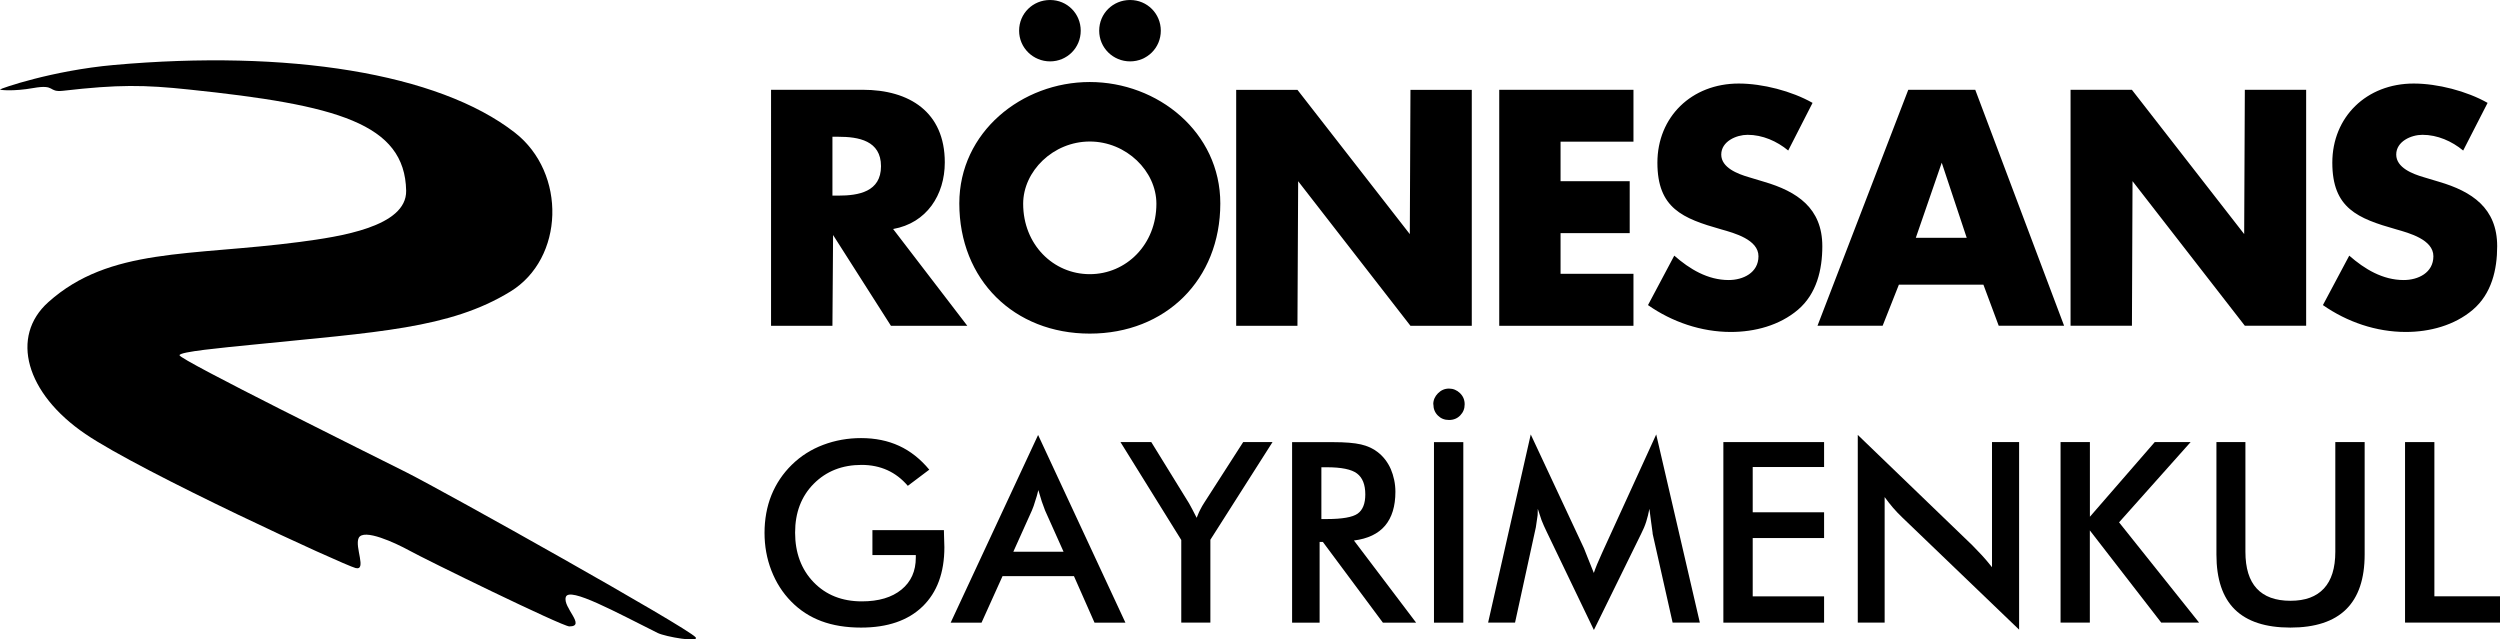
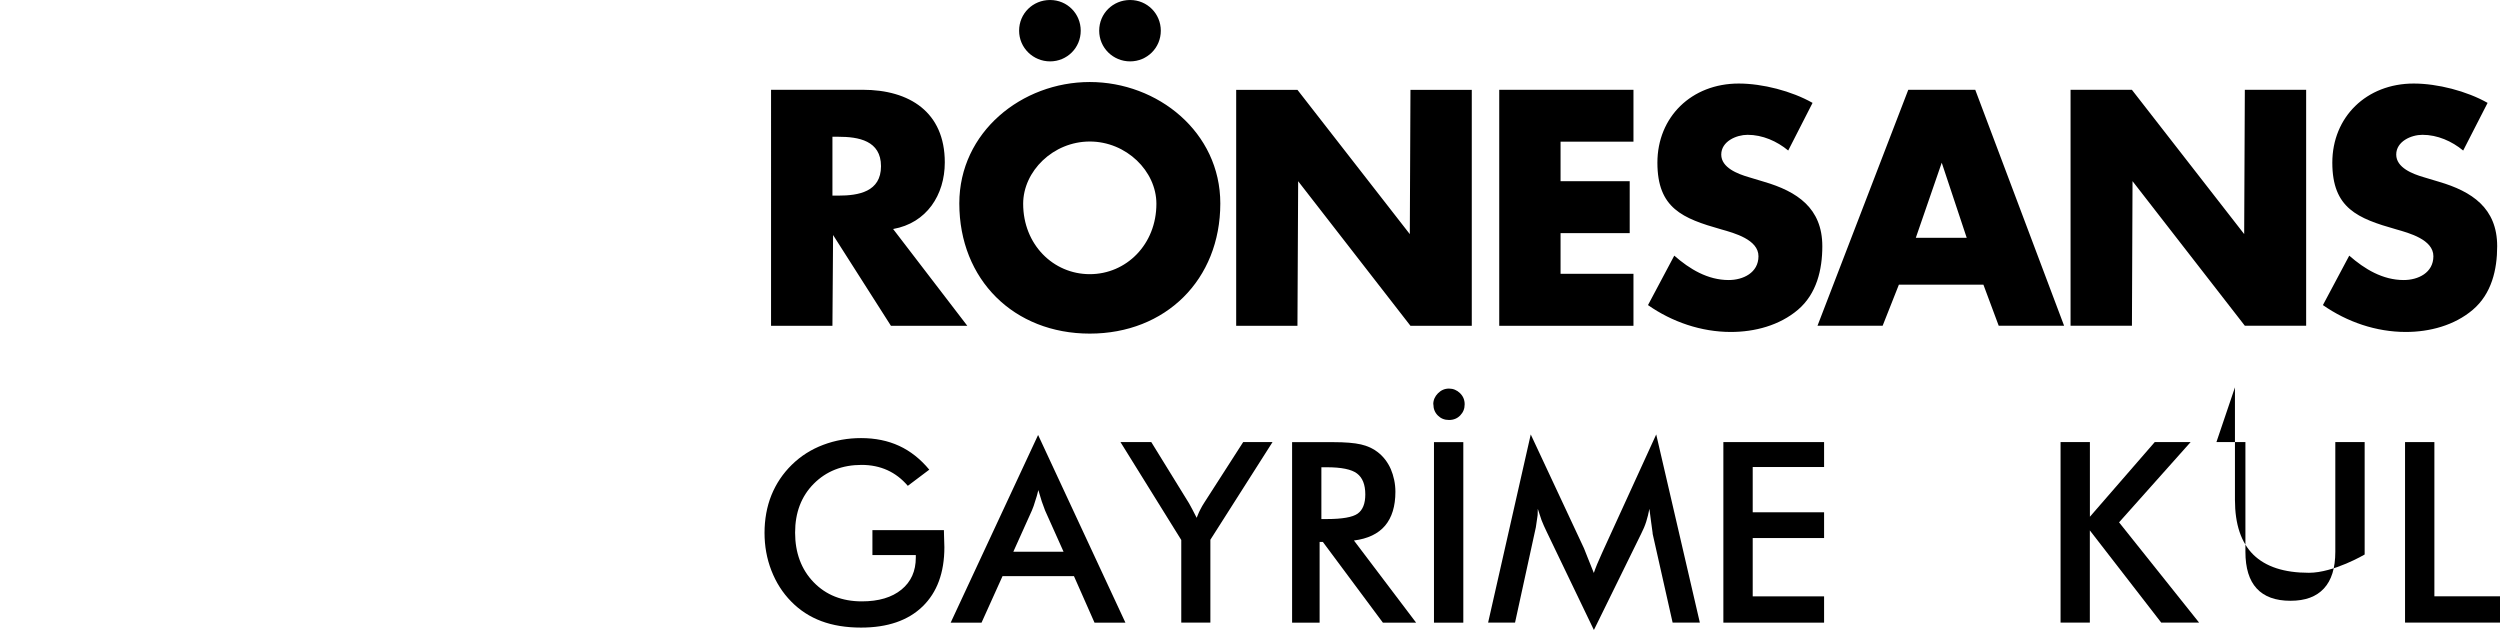
<svg xmlns="http://www.w3.org/2000/svg" id="Layer_2" viewBox="0 0 425.2 108.76">
  <defs>
    <style>      .cls-1 {        fill-rule: evenodd;      }    </style>
  </defs>
  <g id="Layer_2-2">
    <g>
      <path class="cls-1" d="M418.93,25.6c-1.92-1.59-4.37-2.67-6.92-2.67-1.92,0-4.46,1.12-4.46,3.36s2.81,3.3,4.62,3.83l2.66.8c5.58,1.64,9.89,4.46,9.89,10.96,0,3.99-.95,8.09-4.15,10.81-3.13,2.66-7.34,3.77-11.38,3.77-5.06,0-10-1.7-14.11-4.57l4.48-8.41c2.61,2.29,5.69,4.15,9.26,4.15,2.45,0,5.05-1.23,5.05-4.05s-4.1-3.94-6.32-4.57c-6.55-1.86-10.87-3.57-10.87-11.34s5.81-13.46,13.84-13.46c4.05,0,9,1.27,12.57,3.29l-4.15,8.1h-.01ZM352.15,15.27h10.44l19.1,24.54.11-24.54h10.43v40.13h-10.43l-19.1-24.59-.1,24.59h-10.44V15.27h0ZM330.25,27.67l-4.41,12.78h8.66s-4.25-12.78-4.25-12.78ZM322.96,48.42l-2.76,6.98h-11.08l15.44-40.13h11.39l15.11,40.13h-11.12l-2.6-6.98h-14.38ZM304.14,25.6c-1.92-1.59-4.37-2.67-6.91-2.67-1.92,0-4.48,1.12-4.48,3.36s2.83,3.3,4.64,3.83l2.65.8c5.59,1.64,9.9,4.46,9.9,10.96,0,3.99-.96,8.09-4.15,10.81-3.14,2.66-7.34,3.77-11.4,3.77-5.04,0-10-1.7-14.1-4.57l4.47-8.41c2.61,2.29,5.69,4.15,9.25,4.15,2.45,0,5.07-1.23,5.07-4.05s-4.1-3.94-6.34-4.57c-6.55-1.86-10.85-3.57-10.85-11.34s5.8-13.46,13.83-13.46c4.05,0,9,1.27,12.56,3.29l-4.14,8.1h0ZM265.42,24.11v6.71h11.76v8.83h-11.76v6.92h12.4v8.84h-22.83V15.27h22.83v8.83h-12.4ZM210.25,15.28h10.42l19.11,24.54.11-24.54h10.43v40.13h-10.43l-19.1-24.59-.12,24.59h-10.42V15.27h0ZM174.02,34.66c0,6.92,5.11,11.97,11.33,11.97s11.33-5.06,11.33-11.97c0-5.54-5.1-10.59-11.33-10.59s-11.33,5.05-11.33,10.59M207.55,34.6c0,13-9.32,22.14-22.2,22.14s-22.19-9.15-22.19-22.14c0-12.14,10.64-20.65,22.19-20.65s22.2,8.51,22.2,20.65M197.43,5.22c0,2.93-2.34,5.22-5.22,5.22s-5.26-2.29-5.26-5.22,2.34-5.22,5.26-5.22,5.22,2.34,5.22,5.22M183.81,5.22c0,2.93-2.34,5.22-5.21,5.22s-5.27-2.29-5.27-5.22,2.34-5.22,5.27-5.22,5.21,2.34,5.21,5.22M141.58,33.27h1.01c3.41,0,7.25-.63,7.25-5s-3.84-5.01-7.25-5.01h-1.01v10.01ZM164.51,55.41h-12.98l-9.84-15.44-.11,15.44h-10.44V15.27h15.6c7.93,0,13.95,3.78,13.95,12.35,0,5.54-3.09,10.32-8.79,11.33l12.61,16.45h0Z" />
-       <path d="M0,15.22c.09-.16,8.84-3.23,19.39-4.17,29.47-2.63,55.13,1.34,68.17,11.5,8.85,6.89,8.41,21.43-.76,27.04-10.32,6.33-22.71,6.89-43.99,9.05-4.96.5-12.28,1.17-12.28,1.78,0,.77,32.69,16.95,38.5,19.87,7,3.53,47.85,26.42,49.27,28.09.79.94-5.1-.07-6.43-.72-7.11-3.54-15.04-7.9-15.63-6.13-.6,1.75,3.54,5.01.59,5.01-1.19,0-24.56-11.42-27.3-12.95-2.18-1.19-7.72-3.81-8.53-2.08-.7,1.51,1.43,5.6-.53,5.1-1.97-.5-36.42-16.31-45.95-22.8-10.16-6.91-12.83-16.59-6.29-22.43,10.43-9.33,24.03-7.77,42.76-10.23,6.79-.9,18.2-2.57,18.09-8.71-.22-11.45-11.77-14.59-36.91-17.21-7.66-.81-12.05-.87-21.45.21-2.63.29-1.16-1.16-5.09-.46C2.29,15.57-.06,15.32,0,15.22" />
      <g>
        <path d="M148.38,90.17h12.16l.02.88.06,2.02c0,4.33-1.24,7.68-3.71,10.08-2.47,2.39-5.96,3.59-10.46,3.59-2.56,0-4.81-.37-6.76-1.1-1.95-.73-3.66-1.84-5.12-3.33-1.46-1.48-2.58-3.24-3.37-5.27s-1.17-4.17-1.17-6.42.39-4.48,1.18-6.42c.79-1.94,1.94-3.66,3.46-5.15s3.3-2.62,5.34-3.39,4.19-1.15,6.44-1.15c2.4,0,4.56.44,6.47,1.32s3.62,2.23,5.13,4.05l-3.65,2.75c-1.02-1.19-2.18-2.08-3.49-2.67-1.31-.59-2.76-.89-4.37-.89-3.3,0-6.01,1.07-8.13,3.2-2.12,2.13-3.18,4.91-3.18,8.32s1.05,6.27,3.16,8.44c2.1,2.17,4.83,3.25,8.19,3.25,2.87,0,5.11-.67,6.74-2s2.44-3.15,2.44-5.44v-.44h-7.38v-4.23Z" />
        <path d="M186.15,105.89l-3.49-7.9h-12.15l-3.57,7.91h-5.25l14.87-31.92,14.85,31.92h-5.26ZM172.35,93.84h8.54l-3.14-7.01-.56-1.53-.59-1.95c-.1.39-.18.73-.26,1.01s-.17.57-.28.88c-.15.54-.34,1.08-.56,1.59l-3.15,7h0Z" />
        <path d="M200.91,105.89v-14.05l-10.34-16.65h5.24l6.43,10.43.57,1.05.72,1.4c.04-.08.11-.26.22-.54.11-.27.23-.56.39-.85.21-.42.44-.82.69-1.2l6.61-10.29h4.99l-10.57,16.61v14.09h-4.95Z" />
        <path d="M224.44,92.16v13.74h-4.68v-30.7h6.96c2.06,0,3.64.13,4.76.39s2.08.7,2.87,1.33c.95.74,1.68,1.7,2.2,2.87.24.56.43,1.17.57,1.83.14.66.21,1.34.21,2.02,0,2.46-.59,4.38-1.76,5.77-1.17,1.38-2.94,2.22-5.29,2.52l10.57,13.97h-5.65l-10.21-13.73h-.56,0ZM224.75,88.28h.9c2.64,0,4.4-.31,5.26-.92.87-.62,1.3-1.71,1.3-3.27,0-1.66-.47-2.85-1.41-3.56s-2.66-1.06-5.16-1.06h-.9v8.81h.01Z" />
        <path d="M243.77,68.76c0-.71.27-1.33.8-1.87.53-.53,1.15-.8,1.87-.8s1.34.26,1.87.77c.53.51.8,1.14.8,1.9s-.25,1.37-.75,1.89-1.14.78-1.91.78-1.39-.25-1.9-.76-.76-1.14-.76-1.9h-.02ZM243.89,105.9v-30.7h4.99v30.7s-4.99,0-4.99,0Z" />
        <path d="M281.09,90.73l-.27-1.97-.29-2.22c-.14.75-.32,1.48-.54,2.18s-.51,1.38-.86,2.06l-8.04,16.37-8.03-16.71c-.35-.71-.64-1.38-.88-1.99l-.63-1.91c0,.5-.01.86-.03,1.08s-.07.54-.14.95c-.08.75-.22,1.49-.4,2.2l-3.3,15.12h-4.58l7.25-32,9.06,19.38.61,1.54,1.06,2.64c.28-.85.74-1.97,1.38-3.36l.38-.84,8.85-19.36,7.42,32h-4.63l-3.41-15.16h.02Z" />
        <path d="M293.11,105.89v-30.7h17.13v4.24h-12.14v7.7h12.14v4.38h-12.14v9.92h12.14v4.47h-17.13Z" />
-         <path d="M315.97,105.89v-31.92l19.49,18.78,1.62,1.69c.53.57,1.1,1.25,1.72,2.03v-21.28h4.61v31.9l-19.9-19.11c-.29-.28-.55-.54-.78-.78-.1-.1-.36-.38-.78-.86-.5-.59-.97-1.19-1.41-1.8v21.35h-4.59.02Z" />
        <path d="M350.46,105.89v-30.7h4.99v12.7l11.03-12.7h6.1l-12.17,13.65,13.61,17.05h-6.44l-12.14-15.68v15.68h-4.99.01Z" />
-         <path d="M376.97,75.19h4.93v18.66c0,2.77.64,4.85,1.92,6.24s3.19,2.09,5.74,2.09,4.4-.7,5.69-2.09,1.94-3.47,1.94-6.24v-18.66h4.99v19.12c0,4.14-1.05,7.25-3.15,9.32s-5.26,3.11-9.48,3.11-7.36-1.03-9.45-3.08c-2.09-2.06-3.13-5.17-3.13-9.34v-19.12h0Z" />
+         <path d="M376.97,75.19h4.93v18.66c0,2.77.64,4.85,1.92,6.24s3.19,2.09,5.74,2.09,4.4-.7,5.69-2.09,1.94-3.47,1.94-6.24v-18.66h4.99v19.12s-5.26,3.11-9.48,3.11-7.36-1.03-9.45-3.08c-2.09-2.06-3.13-5.17-3.13-9.34v-19.12h0Z" />
        <path d="M409.05,105.89v-30.7h4.99v26.23h11.16v4.47h-16.15Z" />
      </g>
    </g>
  </g>
</svg>